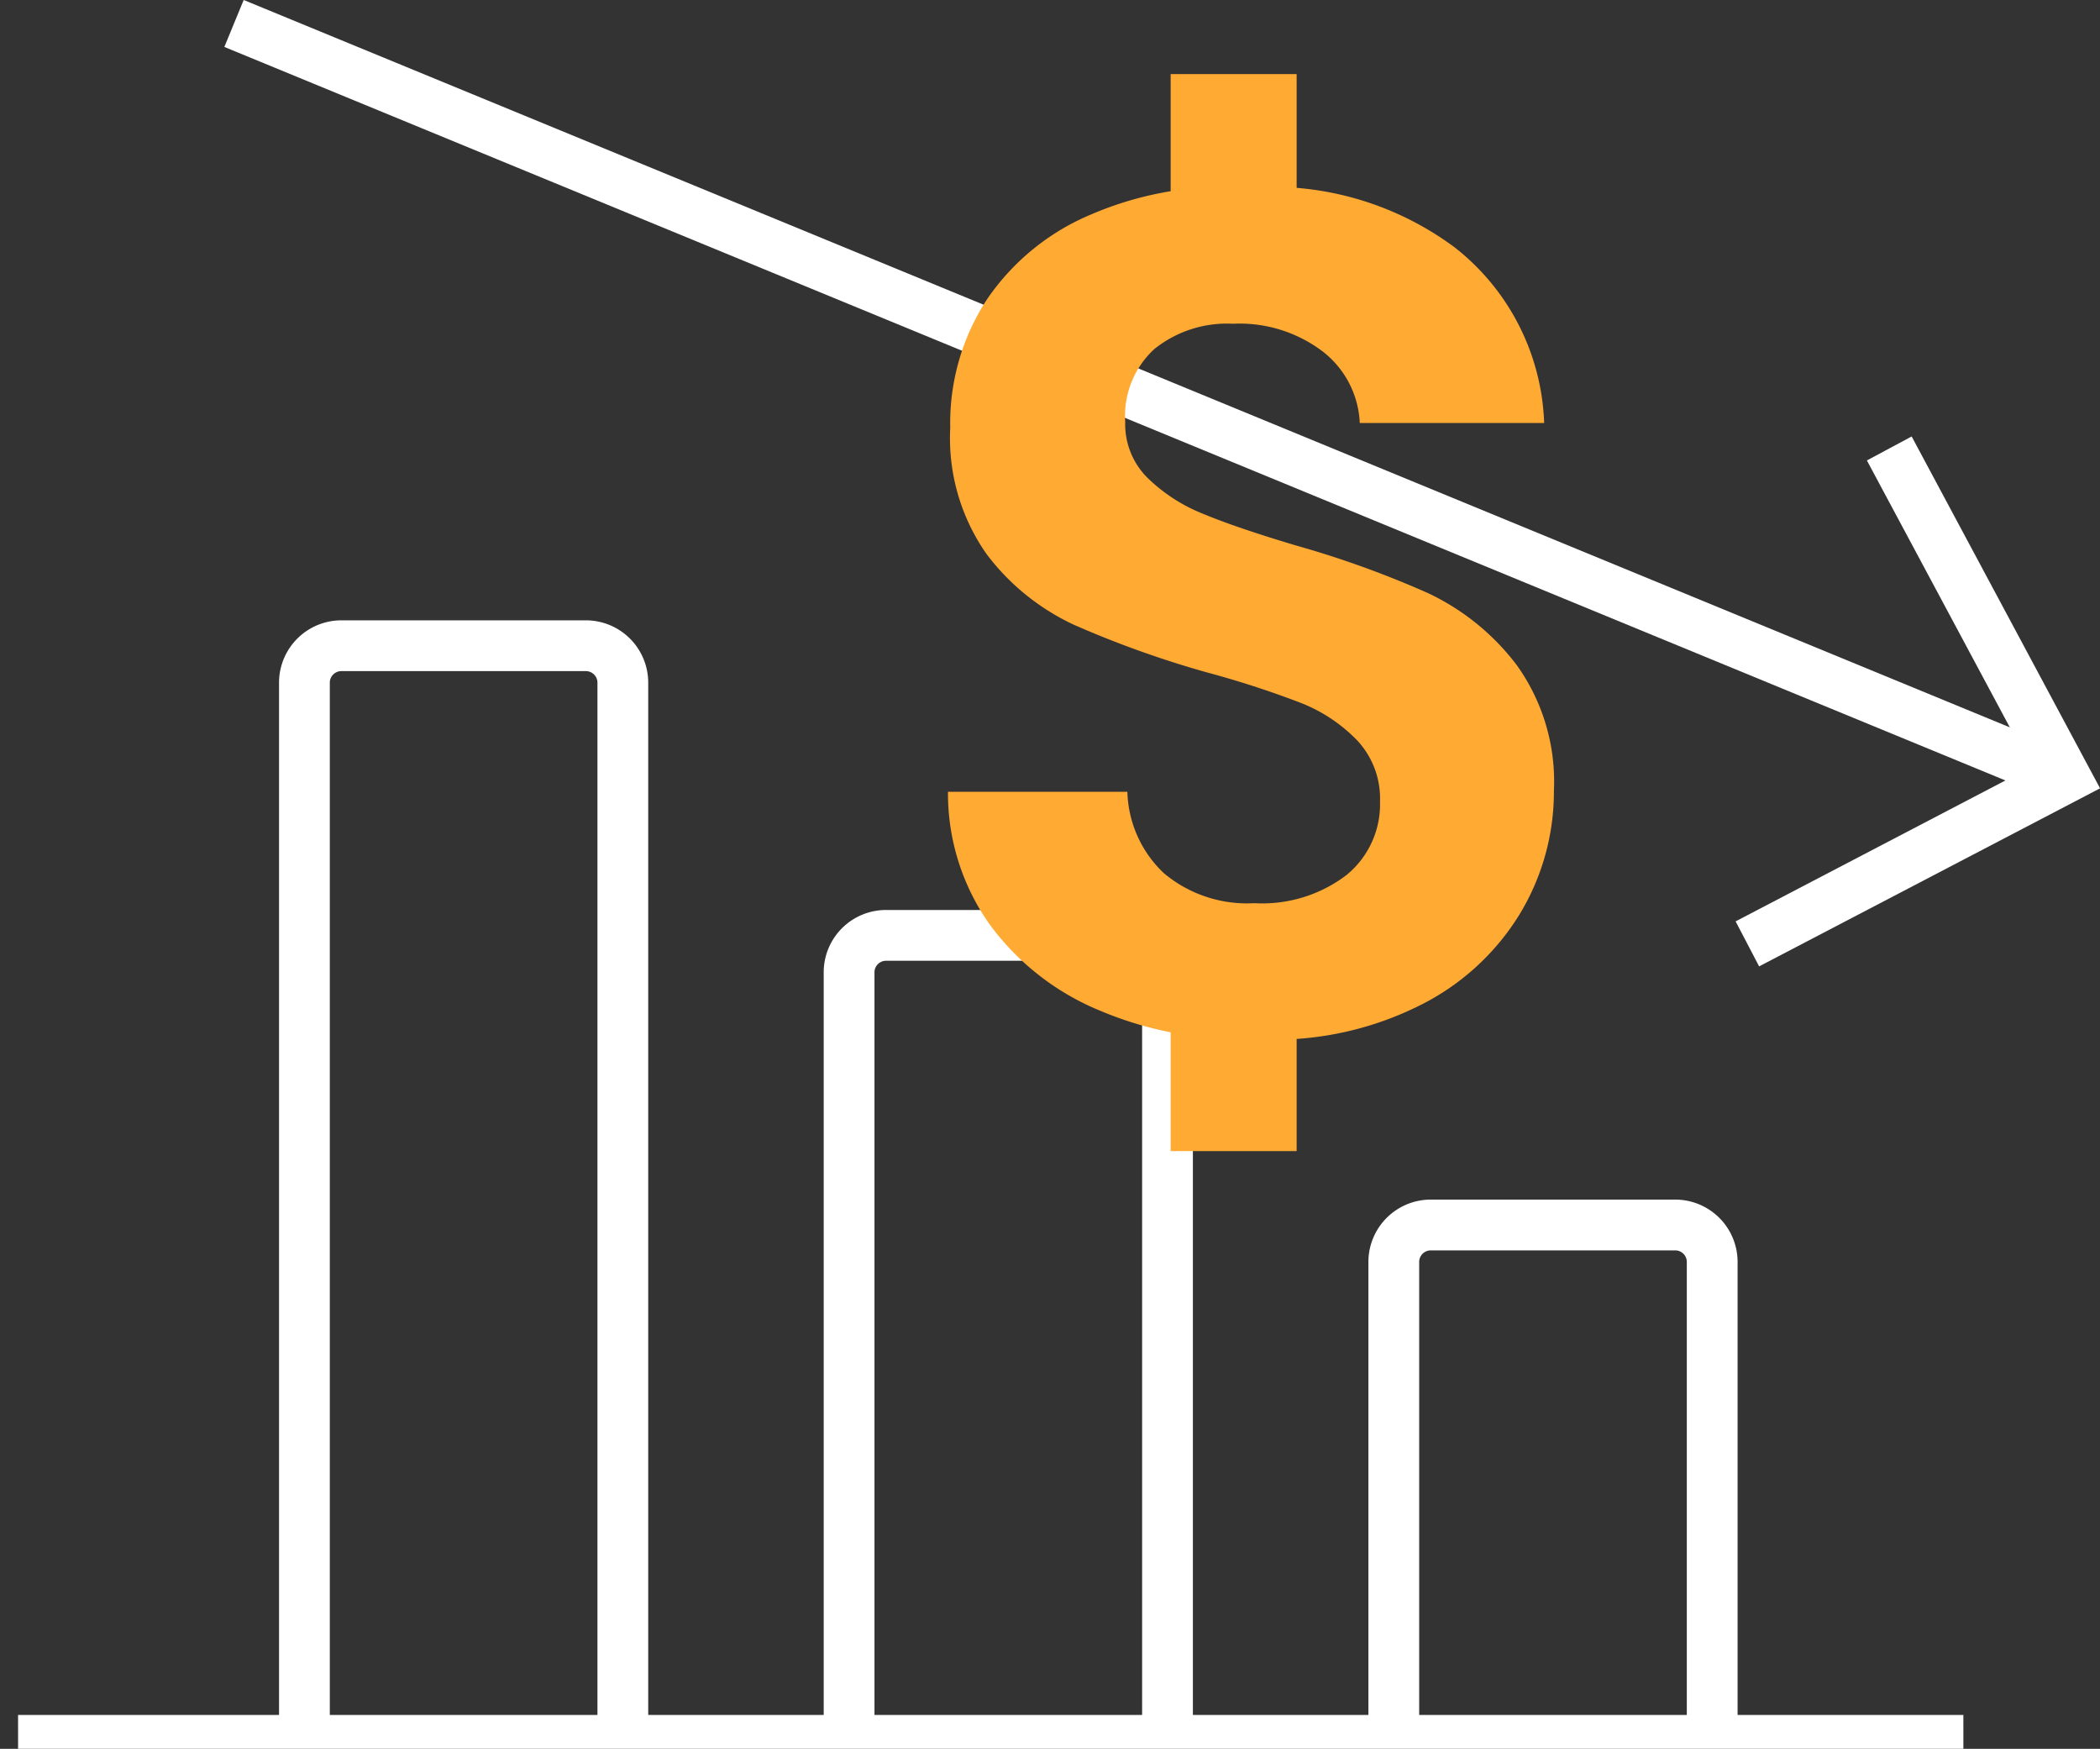
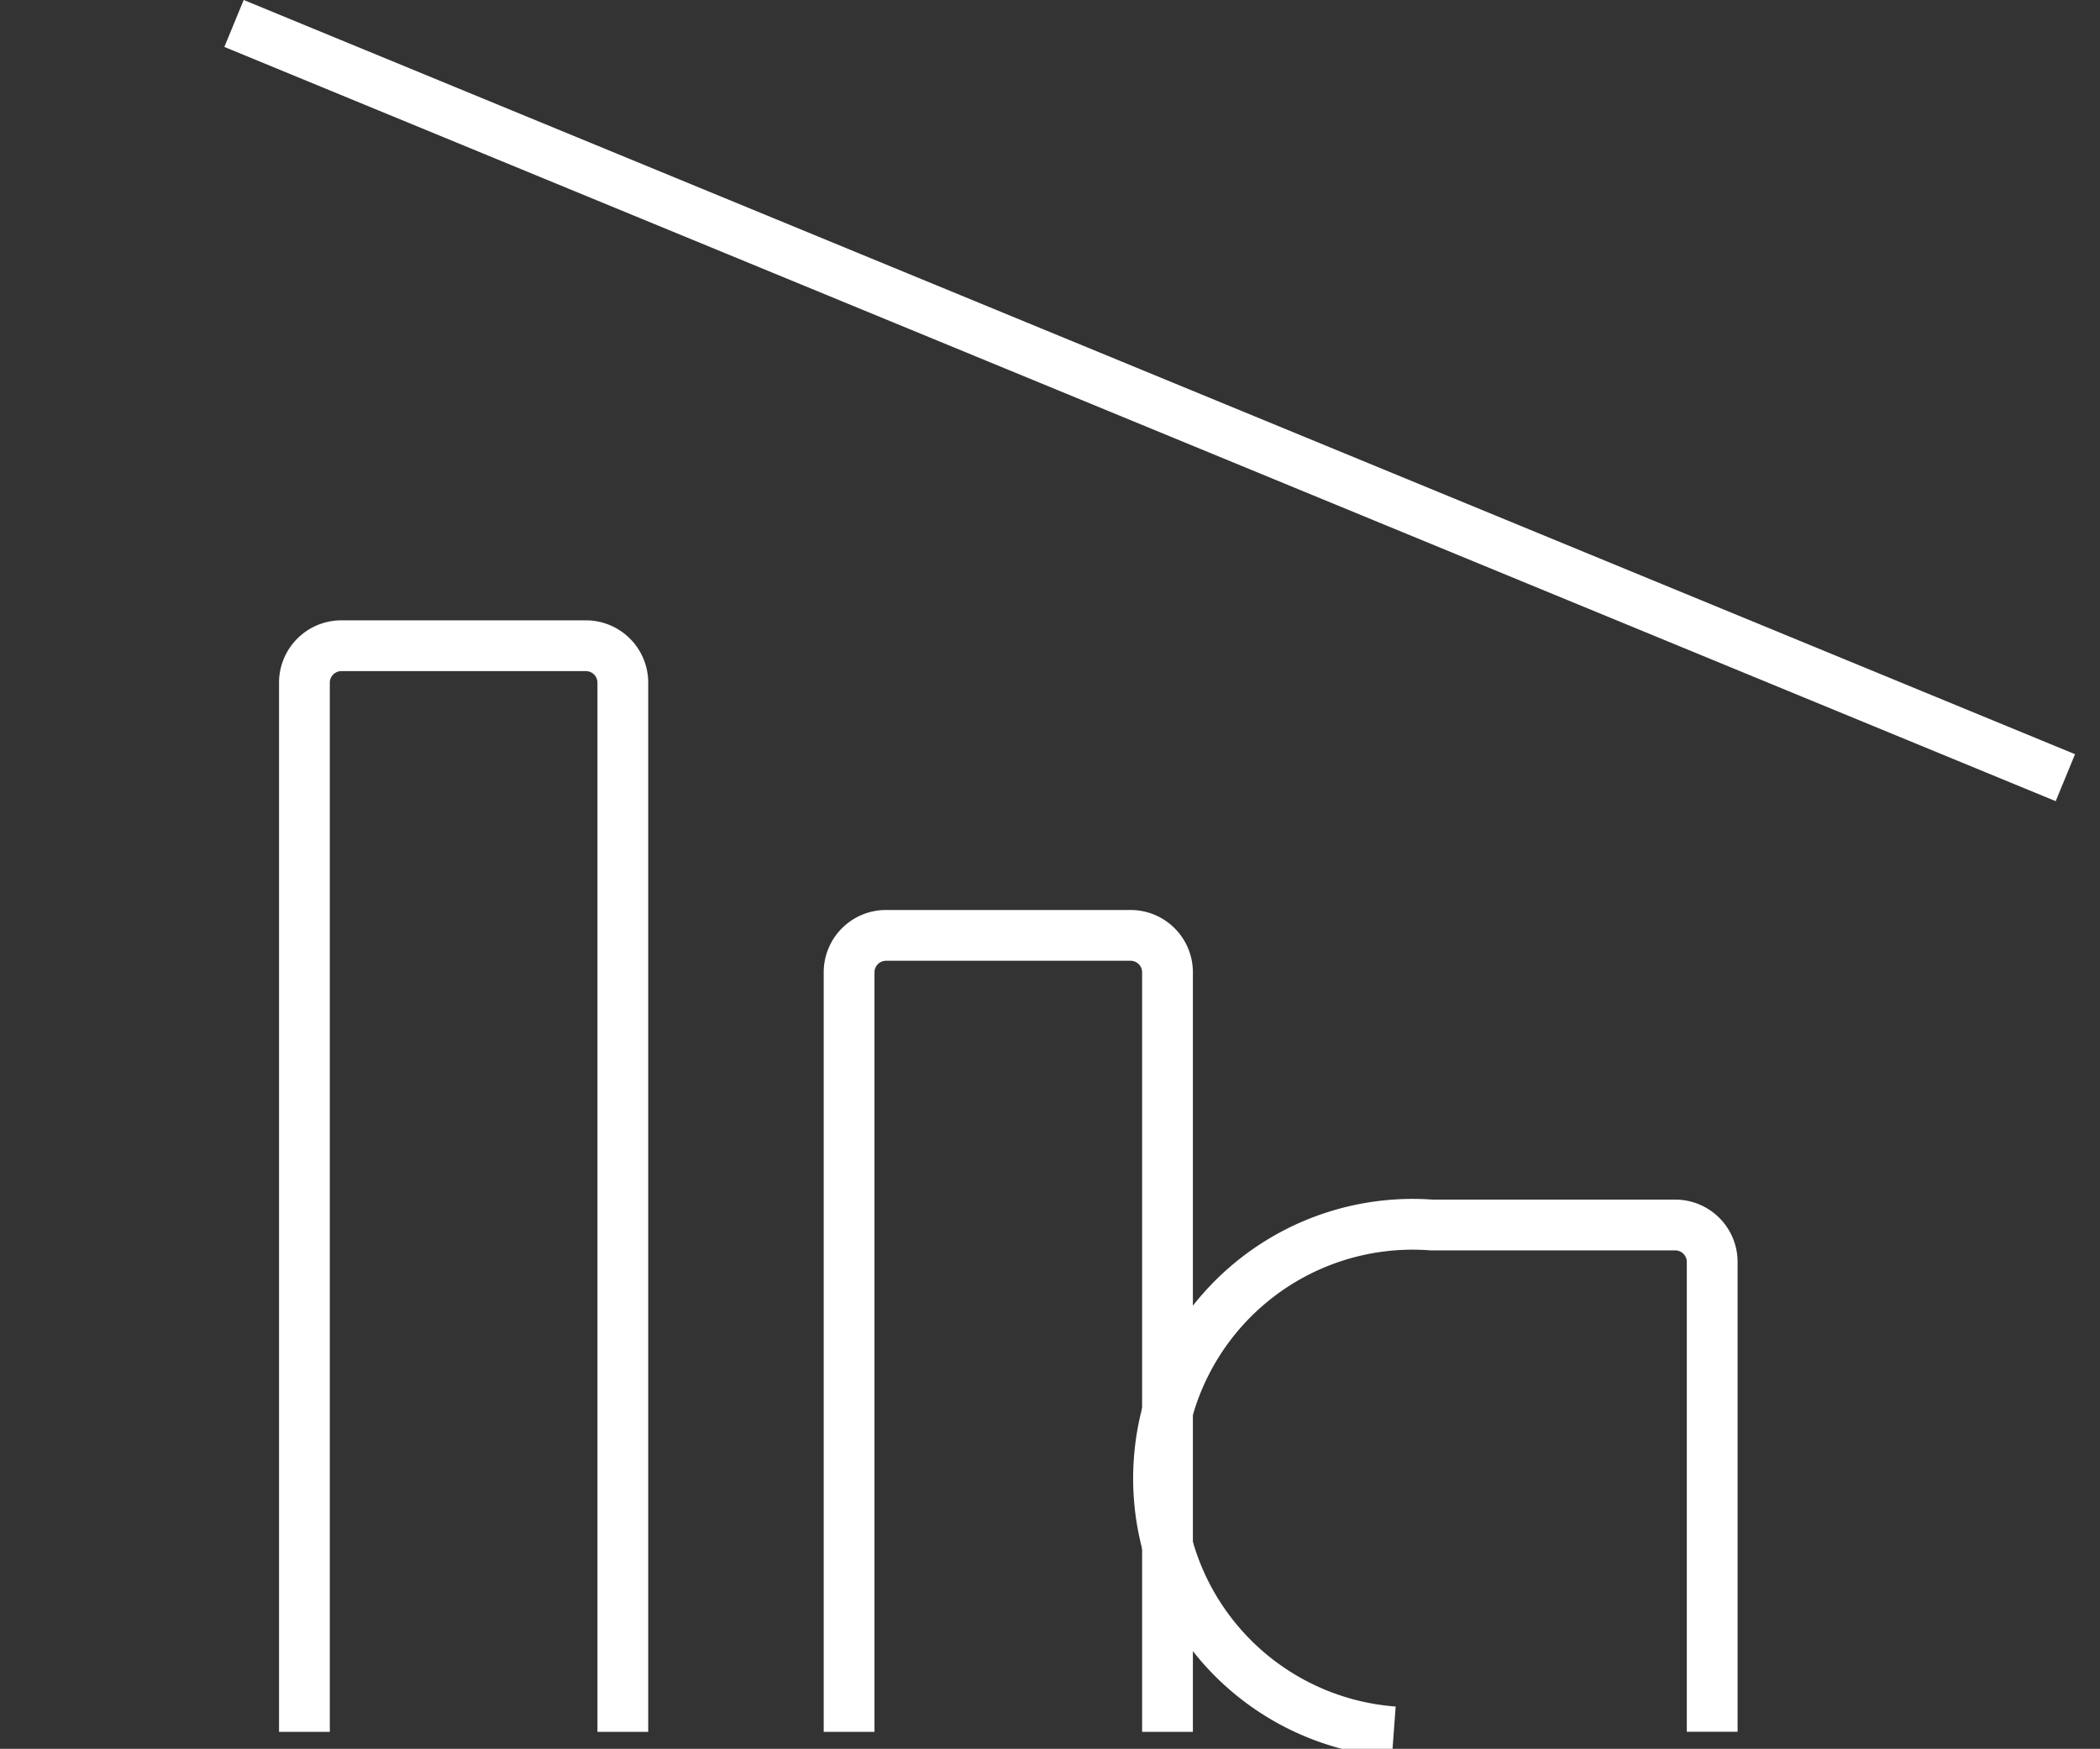
<svg xmlns="http://www.w3.org/2000/svg" width="62.036" height="51.658" viewBox="0 0 62.036 51.658">
  <rect x="0" y="0" width="62.036" height="51.658" fill="#333333" stroke="none" />
  <defs>
    <style>.a,.c{fill:none;}.b{clip-path:url(#a);}.c{stroke:#fff;stroke-miterlimit:10;stroke-width:1.5px;}.d{fill:#fa3;}</style>
    <clipPath id="a">
-       <path class="a" d="M0,0H58V1H0Z" />
-     </clipPath>
+       </clipPath>
  </defs>
  <g transform="translate(0 0.693)">
    <g transform="translate(0 49.964)">
-       <path class="a" d="M0,0H58V1H0Z" />
      <g class="b">
        <path class="c" d="M57.966.5.5.536" transform="translate(0.034)" />
      </g>
    </g>
-     <path class="c" d="M0,14.972V1.069A1.093,1.093,0,0,1,1.114,0H8.292A1.093,1.093,0,0,1,9.406,1.069v13.9" transform="translate(41.174 35.492)" />
+     <path class="c" d="M0,14.972A1.093,1.093,0,0,1,1.114,0H8.292A1.093,1.093,0,0,1,9.406,1.069v13.9" transform="translate(41.174 35.492)" />
    <path class="c" d="M0,23.527V1.069A1.092,1.092,0,0,1,1.114,0H8.292A1.092,1.092,0,0,1,9.406,1.069V23.527" transform="translate(25.083 26.937)" />
    <path class="c" d="M0,32.083V1.07A1.093,1.093,0,0,1,1.114,0H8.292A1.093,1.093,0,0,1,9.406,1.07V32.083" transform="translate(8.993 18.381)" />
    <path class="c" d="M0,0,54.1,22.279" transform="translate(6.913)" />
-     <path class="c" d="M0,14.634,9.4,9.725,4.192,0" transform="translate(51.619 12.554)" />
-     <path class="d" d="M16.8,17.455a7.057,7.057,0,0,0-2.617-2.123,29.04,29.04,0,0,0-3.926-1.415q-1.768-.529-2.741-.937a4.964,4.964,0,0,1-1.627-1.06,2.232,2.232,0,0,1-.653-1.645A2.683,2.683,0,0,1,6.1,8.118a3.432,3.432,0,0,1,2.317-.744,4.069,4.069,0,0,1,2.67.832,2.83,2.83,0,0,1,1.078,2.1h5.447a6.887,6.887,0,0,0-2.635-5.181A9.072,9.072,0,0,0,10.3,3.36V0H6.578V3.459a10.061,10.061,0,0,0-2.334.68A6.976,6.976,0,0,0,1.167,6.632a6.672,6.672,0,0,0-1.1,3.82,5.951,5.951,0,0,0,1.078,3.732,6.846,6.846,0,0,0,2.582,2.085,29.761,29.761,0,0,0,3.908,1.4,28.1,28.1,0,0,1,2.776.9,4.7,4.7,0,0,1,1.68,1.115,2.514,2.514,0,0,1,.672,1.8,2.7,2.7,0,0,1-.989,2.174,4.109,4.109,0,0,1-2.724.832,3.824,3.824,0,0,1-2.671-.885A3.429,3.429,0,0,1,5.3,21.2H0a6.7,6.7,0,0,0,1.237,3.925,7.641,7.641,0,0,0,3.272,2.547,10.6,10.6,0,0,0,2.069.632v3.509H10.3V28.5a9.58,9.58,0,0,0,3.562-.953,7.244,7.244,0,0,0,3.007-2.7A6.985,6.985,0,0,0,17.9,21.168a5.9,5.9,0,0,0-1.1-3.713" transform="translate(28.004 1.496)" />
  </g>
</svg>